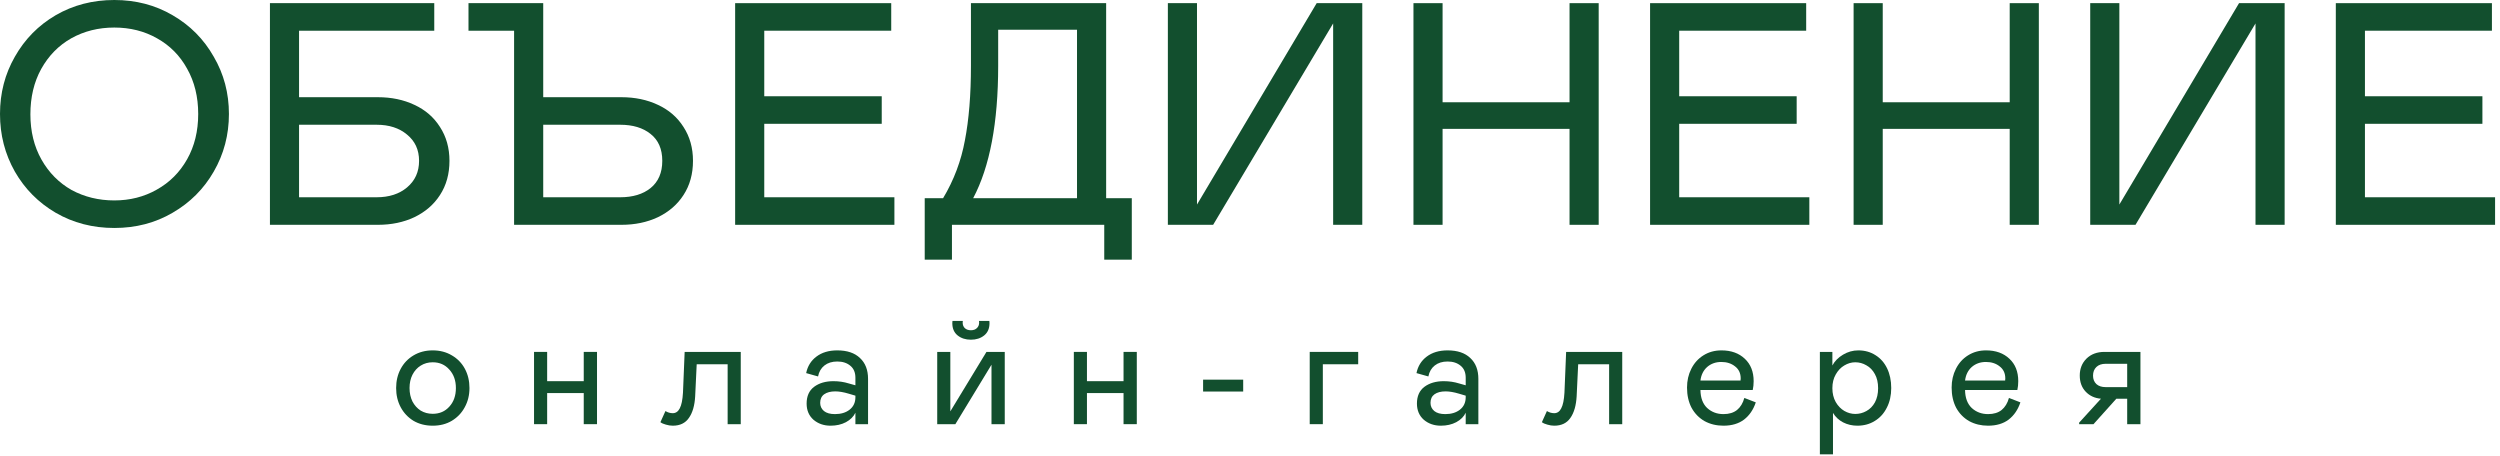
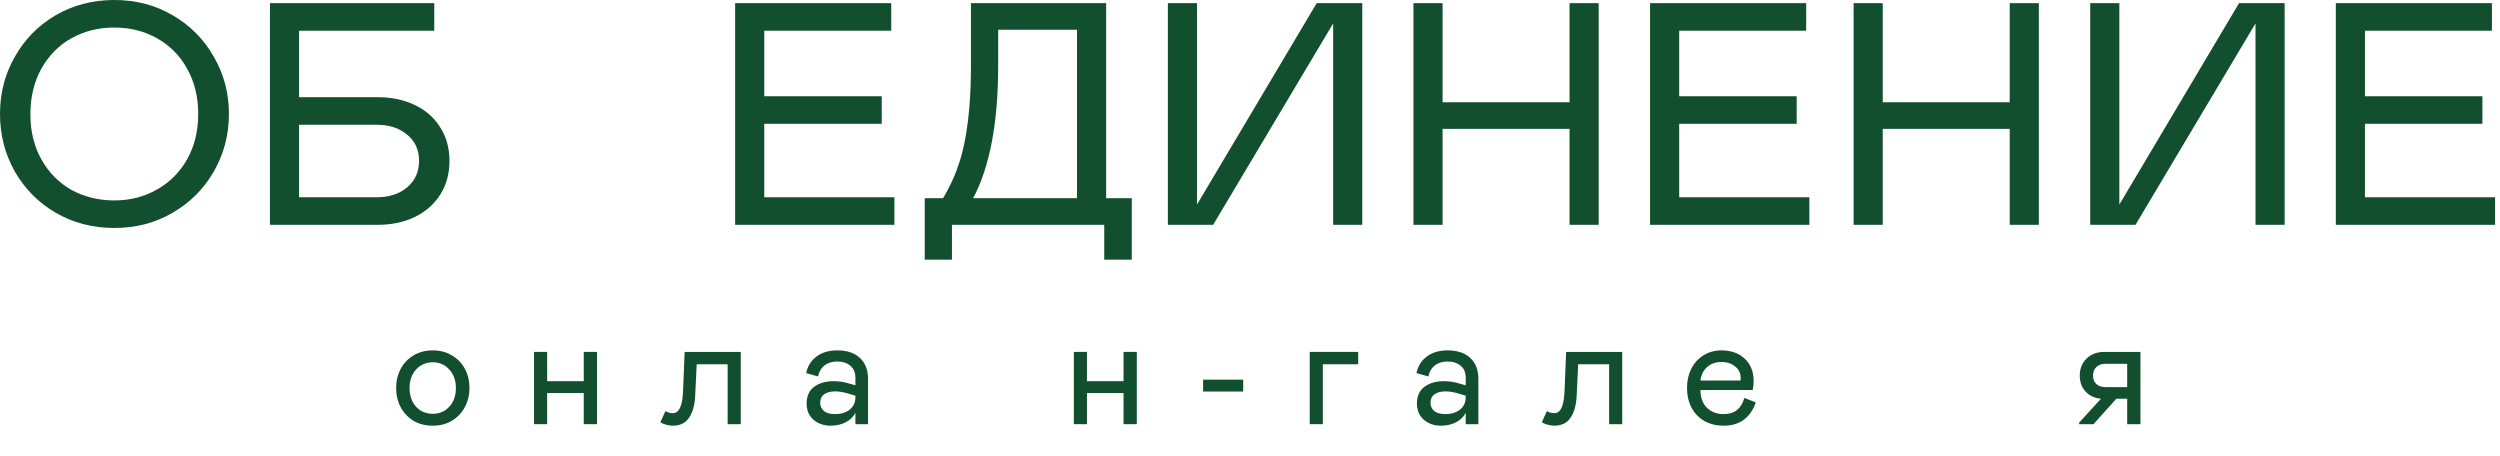
<svg xmlns="http://www.w3.org/2000/svg" width="159" height="29" viewBox="0 0 159 29" fill="none">
  <path d="M27.521 27.074C27.062 27.074 26.655 26.971 26.299 26.764C25.95 26.55 25.679 26.263 25.485 25.901C25.291 25.539 25.194 25.132 25.194 24.679C25.194 24.227 25.291 23.819 25.485 23.457C25.679 23.096 25.95 22.811 26.299 22.604C26.655 22.391 27.062 22.284 27.521 22.284C27.98 22.284 28.387 22.391 28.742 22.604C29.098 22.811 29.373 23.096 29.567 23.457C29.761 23.819 29.858 24.227 29.858 24.679C29.858 25.132 29.757 25.539 29.557 25.901C29.363 26.263 29.088 26.55 28.733 26.764C28.384 26.971 27.98 27.074 27.521 27.074ZM27.521 26.318C27.954 26.318 28.306 26.166 28.578 25.862C28.856 25.558 28.995 25.164 28.995 24.679C28.995 24.201 28.856 23.81 28.578 23.506C28.306 23.196 27.954 23.041 27.521 23.041C27.236 23.041 26.981 23.112 26.755 23.254C26.535 23.39 26.36 23.584 26.231 23.836C26.108 24.081 26.047 24.362 26.047 24.679C26.047 24.996 26.108 25.28 26.231 25.532C26.36 25.778 26.535 25.972 26.755 26.114C26.981 26.25 27.236 26.318 27.521 26.318Z" fill="#124F2E" />
  <path d="M34.799 24.243H37.126V22.381H37.97V26.977H37.126V24.999H34.799V26.977H33.965V22.381H34.799V24.243Z" fill="#124F2E" />
  <path d="M42.788 27.074C42.645 27.074 42.5 27.051 42.351 27.006C42.203 26.967 42.086 26.916 42.002 26.851L42.322 26.143C42.471 26.234 42.626 26.279 42.788 26.279C42.981 26.279 43.13 26.175 43.234 25.969C43.343 25.762 43.411 25.432 43.437 24.98L43.544 22.381H47.112V26.977H46.278V23.167H44.31L44.213 25.203C44.181 25.791 44.048 26.25 43.815 26.579C43.589 26.909 43.247 27.074 42.788 27.074Z" fill="#124F2E" />
  <path d="M52.823 27.074C52.397 27.074 52.035 26.948 51.737 26.696C51.446 26.437 51.301 26.095 51.301 25.668C51.301 25.196 51.459 24.841 51.776 24.602C52.099 24.362 52.51 24.243 53.007 24.243C53.35 24.243 53.676 24.291 53.987 24.388L54.404 24.505V24.029C54.404 23.693 54.297 23.438 54.084 23.264C53.87 23.082 53.592 22.992 53.25 22.992C52.92 22.992 52.649 23.076 52.435 23.244C52.222 23.412 52.086 23.645 52.028 23.942L51.272 23.729C51.362 23.289 51.579 22.94 51.921 22.682C52.27 22.417 52.713 22.284 53.25 22.284C53.877 22.284 54.358 22.446 54.694 22.769C55.037 23.086 55.208 23.529 55.208 24.097V26.977H54.404V26.25C54.287 26.495 54.087 26.696 53.802 26.851C53.518 27 53.192 27.074 52.823 27.074ZM53.104 26.337C53.486 26.337 53.796 26.243 54.035 26.056C54.281 25.862 54.404 25.597 54.404 25.261V25.164L53.977 25.038C53.654 24.941 53.369 24.892 53.124 24.892C52.826 24.892 52.59 24.954 52.416 25.077C52.248 25.2 52.164 25.381 52.164 25.62C52.164 25.833 52.245 26.008 52.406 26.143C52.568 26.273 52.8 26.337 53.104 26.337Z" fill="#124F2E" />
-   <path d="M59.607 22.381H60.441V26.163L62.739 22.381H63.902V26.977H63.059V23.196L60.761 26.977H59.607V22.381ZM62.923 20.413C62.929 20.445 62.933 20.491 62.933 20.549C62.933 20.891 62.819 21.153 62.593 21.334C62.367 21.515 62.086 21.605 61.75 21.605C61.414 21.605 61.132 21.515 60.906 21.334C60.68 21.153 60.567 20.891 60.567 20.549C60.567 20.491 60.57 20.445 60.577 20.413H61.236L61.226 20.52C61.226 20.662 61.271 20.778 61.362 20.869C61.459 20.959 61.588 21.004 61.75 21.004C61.911 21.004 62.037 20.959 62.128 20.869C62.225 20.778 62.273 20.662 62.273 20.52L62.264 20.413H62.923Z" fill="#124F2E" />
  <path d="M69.13 24.243H71.457V22.381H72.3V26.977H71.457V24.999H69.13V26.977H68.296V22.381H69.13V24.243Z" fill="#124F2E" />
  <path d="M79.067 24.146V24.902H76.517V24.146H79.067Z" fill="#124F2E" />
  <path d="M83.298 22.381H86.381V23.167H84.132V26.977H83.298V22.381Z" fill="#124F2E" />
  <path d="M91.639 27.074C91.212 27.074 90.85 26.948 90.553 26.696C90.262 26.437 90.117 26.095 90.117 25.668C90.117 25.196 90.275 24.841 90.592 24.602C90.915 24.362 91.326 24.243 91.823 24.243C92.166 24.243 92.492 24.291 92.803 24.388L93.219 24.505V24.029C93.219 23.693 93.113 23.438 92.9 23.264C92.686 23.082 92.408 22.992 92.066 22.992C91.736 22.992 91.465 23.076 91.251 23.244C91.038 23.412 90.902 23.645 90.844 23.942L90.088 23.729C90.178 23.289 90.395 22.94 90.737 22.682C91.086 22.417 91.529 22.284 92.066 22.284C92.693 22.284 93.174 22.446 93.51 22.769C93.853 23.086 94.024 23.529 94.024 24.097V26.977H93.219V26.25C93.103 26.495 92.903 26.696 92.618 26.851C92.334 27 92.007 27.074 91.639 27.074ZM91.92 26.337C92.302 26.337 92.612 26.243 92.851 26.056C93.097 25.862 93.219 25.597 93.219 25.261V25.164L92.793 25.038C92.47 24.941 92.185 24.892 91.94 24.892C91.642 24.892 91.406 24.954 91.232 25.077C91.064 25.2 90.98 25.381 90.98 25.62C90.98 25.833 91.061 26.008 91.222 26.143C91.384 26.273 91.616 26.337 91.92 26.337Z" fill="#124F2E" />
  <path d="M98.849 27.074C98.707 27.074 98.562 27.051 98.413 27.006C98.264 26.967 98.148 26.916 98.064 26.851L98.384 26.143C98.533 26.234 98.688 26.279 98.849 26.279C99.043 26.279 99.192 26.175 99.295 25.969C99.405 25.762 99.473 25.432 99.499 24.98L99.606 22.381H103.174V26.977H102.34V23.167H100.372L100.275 25.203C100.242 25.791 100.11 26.25 99.877 26.579C99.651 26.909 99.308 27.074 98.849 27.074Z" fill="#124F2E" />
  <path d="M109.612 26.337C109.968 26.337 110.255 26.25 110.475 26.075C110.695 25.894 110.85 25.639 110.94 25.309L111.668 25.59C111.513 26.056 111.264 26.421 110.921 26.686C110.578 26.945 110.142 27.074 109.612 27.074C109.166 27.074 108.765 26.977 108.41 26.783C108.061 26.583 107.786 26.302 107.586 25.94C107.392 25.571 107.295 25.141 107.295 24.65C107.295 24.21 107.385 23.813 107.566 23.457C107.747 23.096 108.003 22.811 108.332 22.604C108.668 22.391 109.053 22.284 109.486 22.284C110.1 22.284 110.595 22.462 110.97 22.817C111.344 23.167 111.532 23.642 111.532 24.243C111.532 24.443 111.513 24.631 111.474 24.805H108.148C108.155 25.303 108.297 25.684 108.575 25.949C108.859 26.208 109.205 26.337 109.612 26.337ZM109.476 23.021C109.121 23.021 108.82 23.128 108.575 23.341C108.336 23.554 108.193 23.842 108.148 24.204H110.698L110.708 24.068C110.708 23.739 110.588 23.483 110.349 23.302C110.116 23.115 109.825 23.021 109.476 23.021Z" fill="#124F2E" />
-   <path d="M116.539 22.381V23.244C116.688 22.966 116.914 22.737 117.218 22.556C117.522 22.375 117.845 22.284 118.188 22.284C118.595 22.284 118.957 22.384 119.274 22.585C119.597 22.785 119.846 23.066 120.02 23.428C120.195 23.79 120.282 24.207 120.282 24.679C120.282 25.151 120.188 25.568 120.001 25.93C119.82 26.292 119.565 26.573 119.235 26.773C118.912 26.974 118.543 27.074 118.13 27.074C117.8 27.074 117.496 27.003 117.218 26.861C116.947 26.718 116.733 26.518 116.578 26.26V28.897H115.744V22.381H116.539ZM116.539 24.689C116.539 25.025 116.611 25.319 116.753 25.571C116.895 25.817 117.076 26.004 117.296 26.134C117.522 26.263 117.755 26.327 117.994 26.327C118.246 26.327 118.482 26.266 118.702 26.143C118.928 26.02 119.109 25.836 119.245 25.59C119.38 25.338 119.448 25.038 119.448 24.689C119.448 24.34 119.38 24.042 119.245 23.797C119.109 23.545 118.928 23.357 118.702 23.234C118.482 23.105 118.246 23.041 117.994 23.041C117.755 23.041 117.522 23.108 117.296 23.244C117.076 23.373 116.895 23.564 116.753 23.816C116.611 24.062 116.539 24.353 116.539 24.689Z" fill="#124F2E" />
-   <path d="M126.441 26.337C126.797 26.337 127.085 26.25 127.304 26.075C127.524 25.894 127.679 25.639 127.77 25.309L128.497 25.59C128.342 26.056 128.093 26.421 127.75 26.686C127.408 26.945 126.971 27.074 126.441 27.074C125.995 27.074 125.595 26.977 125.239 26.783C124.89 26.583 124.615 26.302 124.415 25.94C124.221 25.571 124.124 25.141 124.124 24.65C124.124 24.21 124.215 23.813 124.396 23.457C124.577 23.096 124.832 22.811 125.162 22.604C125.498 22.391 125.882 22.284 126.315 22.284C126.929 22.284 127.424 22.462 127.799 22.817C128.174 23.167 128.361 23.642 128.361 24.243C128.361 24.443 128.342 24.631 128.303 24.805H124.977C124.984 25.303 125.126 25.684 125.404 25.949C125.688 26.208 126.034 26.337 126.441 26.337ZM126.306 23.021C125.95 23.021 125.65 23.128 125.404 23.341C125.165 23.554 125.023 23.842 124.977 24.204H127.527L127.537 24.068C127.537 23.739 127.417 23.483 127.178 23.302C126.946 23.115 126.655 23.021 126.306 23.021Z" fill="#124F2E" />
  <path d="M132.234 26.88L133.621 25.358C133.227 25.326 132.903 25.177 132.651 24.912C132.399 24.647 132.273 24.304 132.273 23.884C132.273 23.451 132.415 23.092 132.7 22.808C132.991 22.523 133.372 22.381 133.844 22.381H136.132V26.977H135.289V25.358H134.6L133.146 26.977H132.234V26.88ZM135.289 24.621V23.137H133.921C133.669 23.137 133.472 23.205 133.33 23.341C133.188 23.477 133.117 23.661 133.117 23.894C133.117 24.113 133.188 24.291 133.33 24.427C133.472 24.556 133.669 24.621 133.921 24.621H135.289Z" fill="#124F2E" />
  <path d="M7.27 14.499C5.9 14.499 4.659 14.177 3.544 13.533C2.443 12.888 1.577 12.015 0.946 10.915C0.315 9.8 0 8.579 0 7.25C0 5.92 0.315 4.706 0.946 3.605C1.577 2.49 2.443 1.611 3.544 0.967C4.659 0.322 5.9 0 7.27 0C8.639 0 9.874 0.322 10.975 0.967C12.089 1.611 12.962 2.49 13.593 3.605C14.237 4.706 14.56 5.92 14.56 7.25C14.56 8.579 14.237 9.8 13.593 10.915C12.962 12.015 12.089 12.888 10.975 13.533C9.874 14.177 8.639 14.499 7.27 14.499ZM7.27 12.747C8.263 12.747 9.163 12.519 9.968 12.062C10.787 11.606 11.431 10.962 11.901 10.129C12.371 9.297 12.606 8.337 12.606 7.25C12.606 6.162 12.371 5.202 11.901 4.37C11.445 3.538 10.807 2.893 9.988 2.437C9.183 1.98 8.277 1.752 7.27 1.752C6.263 1.752 5.35 1.98 4.531 2.437C3.725 2.893 3.088 3.544 2.618 4.39C2.161 5.222 1.933 6.182 1.933 7.27C1.933 8.357 2.168 9.317 2.638 10.149C3.108 10.982 3.746 11.626 4.551 12.083C5.37 12.526 6.276 12.747 7.27 12.747Z" fill="#124F2E" />
  <path d="M17.168 0.201H27.619V1.953H19.02V6.182H24.035C24.894 6.182 25.666 6.343 26.351 6.666C27.049 6.988 27.593 7.458 27.982 8.075C28.385 8.693 28.586 9.411 28.586 10.23C28.586 11.062 28.385 11.787 27.982 12.405C27.593 13.009 27.049 13.479 26.351 13.815C25.666 14.137 24.894 14.298 24.035 14.298H17.168V0.201ZM23.954 12.546C24.746 12.546 25.391 12.338 25.887 11.921C26.398 11.492 26.653 10.928 26.653 10.23C26.653 9.532 26.398 8.975 25.887 8.559C25.391 8.142 24.746 7.934 23.954 7.934H19.02V12.546H23.954Z" fill="#124F2E" />
-   <path d="M39.523 6.182C40.382 6.182 41.154 6.343 41.839 6.666C42.537 6.988 43.081 7.458 43.47 8.075C43.873 8.693 44.074 9.411 44.074 10.23C44.074 11.062 43.873 11.787 43.47 12.405C43.081 13.009 42.537 13.479 41.839 13.815C41.154 14.137 40.382 14.298 39.523 14.298H32.696V1.953H29.796V0.201H34.549V6.182H39.523ZM39.442 12.546C40.248 12.546 40.892 12.351 41.376 11.962C41.872 11.559 42.121 10.982 42.121 10.23C42.121 9.478 41.872 8.908 41.376 8.518C40.892 8.129 40.248 7.934 39.442 7.934H34.549V12.546H39.442Z" fill="#124F2E" />
  <path d="M56.682 0.201V1.953H48.607V6.122H56.078V7.874H48.607V12.546H56.884V14.298H46.755V0.201H56.682Z" fill="#124F2E" />
  <path d="M58.812 12.606H59.98C60.664 11.465 61.128 10.237 61.369 8.921C61.624 7.605 61.752 6.028 61.752 4.189V0.201H70.351V12.606H71.982V16.513H70.23V14.298H60.544V16.513H58.812V12.606ZM68.498 12.606V1.893H63.484V4.189C63.484 7.8 62.953 10.606 61.893 12.606H68.498Z" fill="#124F2E" />
  <path d="M74.276 0.201H76.129V13.009L83.741 0.201H86.641V14.298H84.788V1.49L77.156 14.298H74.276V0.201Z" fill="#124F2E" />
  <path d="M91.748 8.196V14.298H89.896V0.201H91.748V6.504H99.823V0.201H101.676V14.298H99.823V8.196H91.748Z" fill="#124F2E" />
  <path d="M114.873 0.201V1.953H106.797V6.122H114.268V7.874H106.797V12.546H115.074V14.298H104.945V0.201H114.873Z" fill="#124F2E" />
  <path d="M119.742 8.196V14.298H117.889V0.201H119.742V6.504H127.817V0.201H129.67V14.298H127.817V8.196H119.742Z" fill="#124F2E" />
  <path d="M132.938 0.201H134.791V13.009L142.403 0.201H145.303V14.298H143.45V1.49L135.818 14.298H132.938V0.201Z" fill="#124F2E" />
  <path d="M158.486 0.201V1.953H150.41V6.122H157.881V7.874H150.41V12.546H158.687V14.298H148.558V0.201H158.486Z" fill="#124F2E" />
</svg>